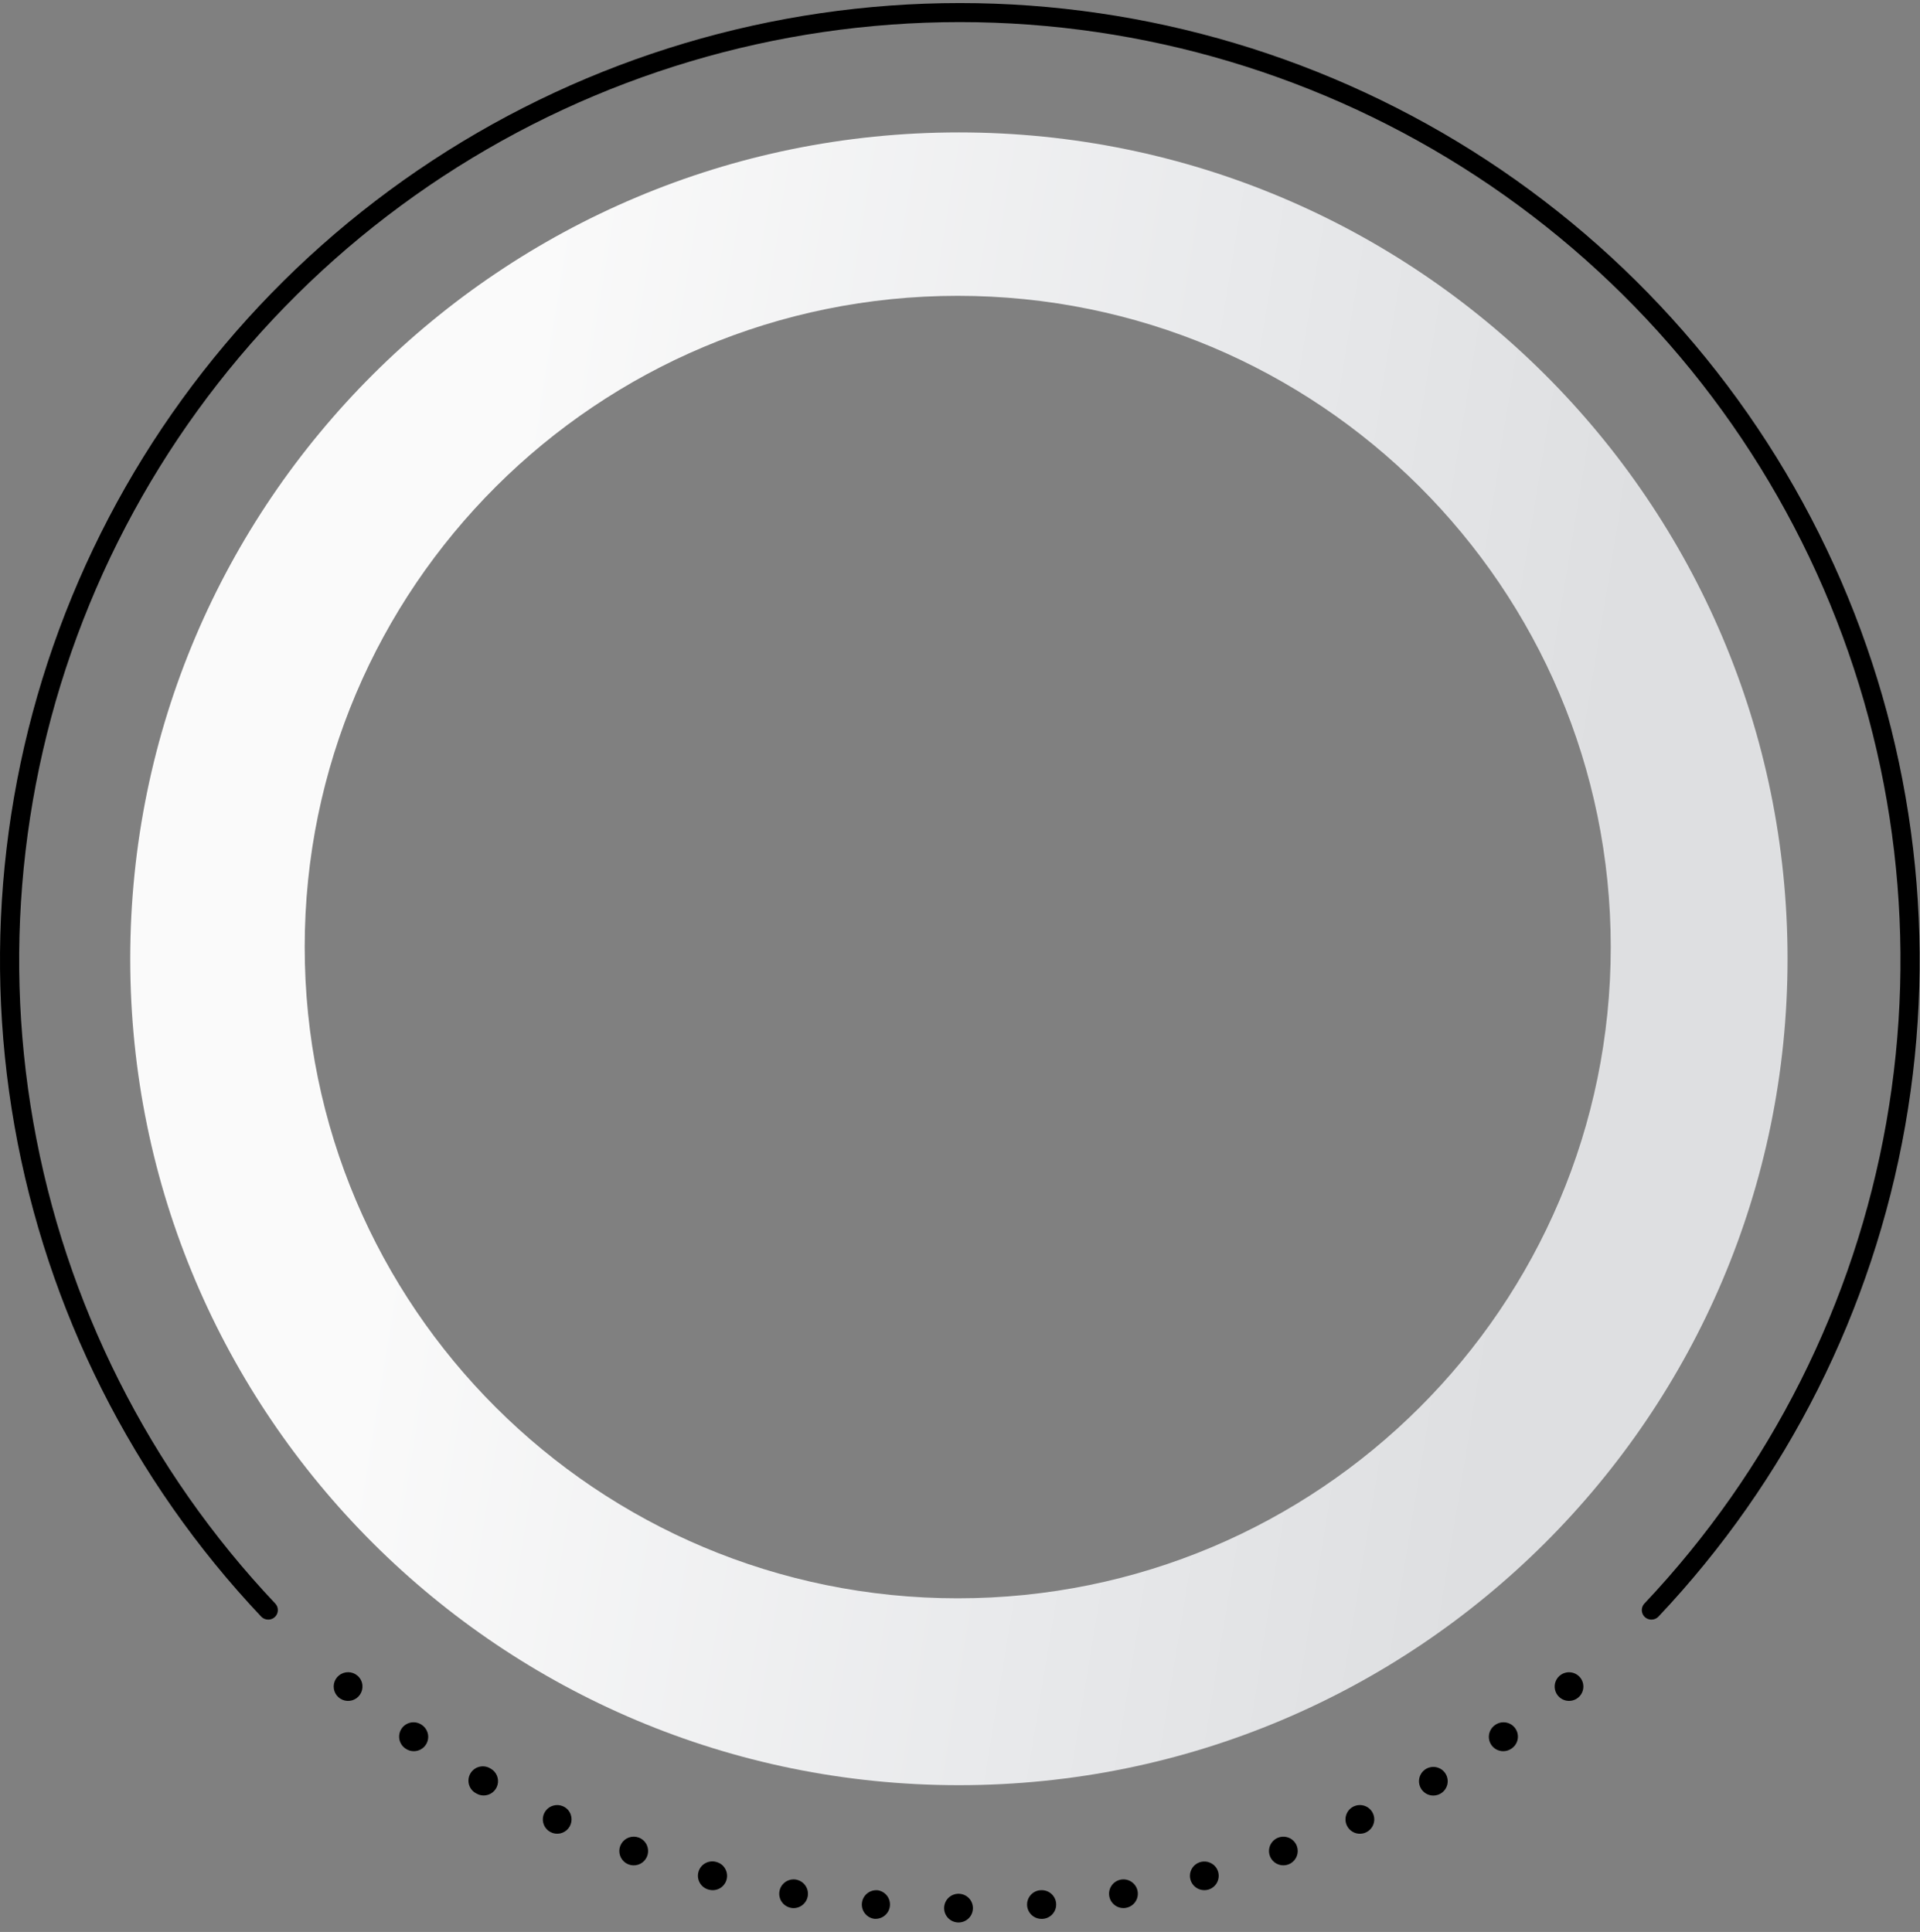
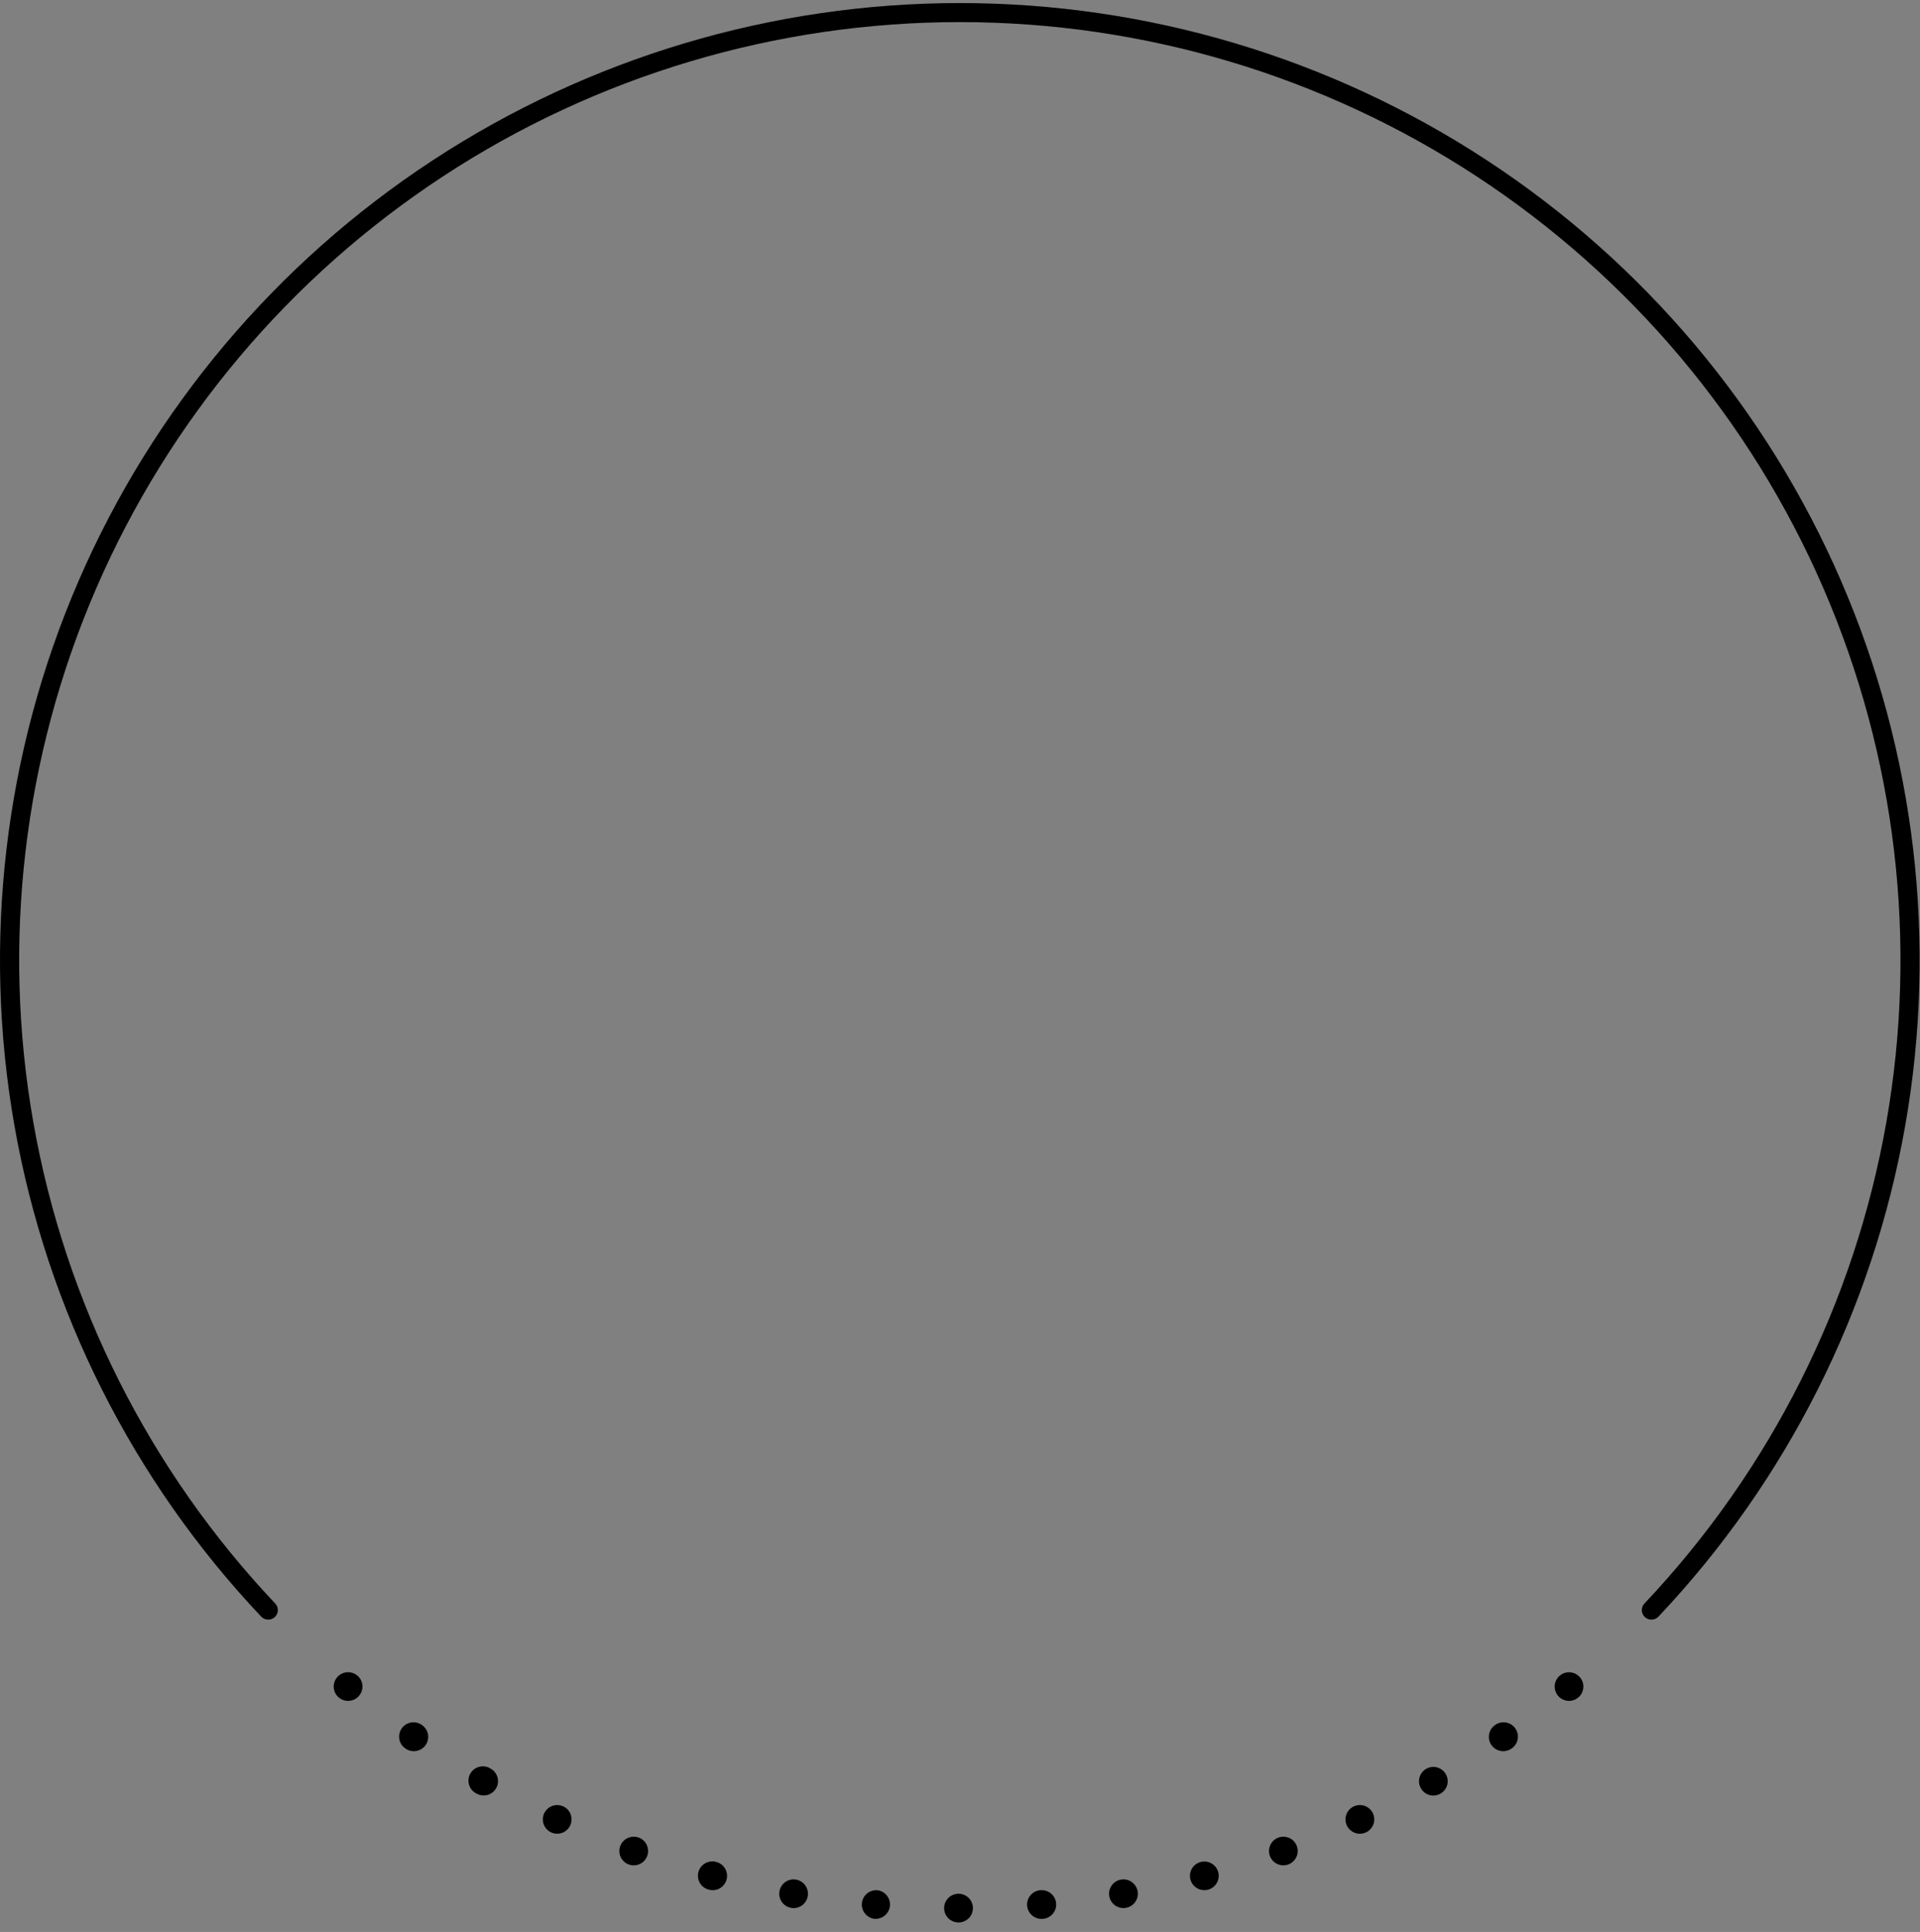
<svg xmlns="http://www.w3.org/2000/svg" width="314" height="316" viewBox="0 0 314 316" fill="none">
  <rect x="0" y="0" width="314" height="316" fill="#808080" stroke="none" />
-   <path fill-rule="evenodd" clip-rule="evenodd" d="M156.818 21.657C231.664 21.657 292.339 82.174 292.339 156.826C292.339 231.478 231.664 291.996 156.818 291.996C81.973 291.996 21.298 231.478 21.298 156.826C21.298 82.174 81.973 21.657 156.818 21.657ZM263.424 154.908C263.424 213.737 215.61 261.428 156.628 261.428C97.646 261.428 49.831 213.737 49.831 154.908C49.831 96.078 97.646 48.388 156.628 48.388C215.61 48.388 263.424 96.078 263.424 154.908Z" fill="url(#paint0_linear_0_59)" />
  <path d="M43.876 264.914C44.182 264.914 44.482 264.825 44.737 264.656C44.992 264.488 45.193 264.249 45.313 263.969C45.433 263.688 45.469 263.379 45.414 263.078C45.36 262.778 45.218 262.5 45.007 262.28C24.409 240.475 10.66 213.133 5.459 183.626C0.257 154.12 3.83 123.74 15.735 96.235C27.641 68.73 47.359 45.302 72.457 28.844C97.555 12.385 126.935 3.614 156.972 3.614C187.009 3.614 216.389 12.385 241.487 28.844C266.585 45.302 286.303 68.73 298.209 96.235C310.114 123.74 313.687 154.12 308.485 183.626C303.284 213.133 289.535 240.475 268.937 262.28C268.725 262.501 268.584 262.779 268.53 263.079C268.475 263.38 268.511 263.69 268.632 263.97C268.752 264.251 268.953 264.49 269.209 264.658C269.465 264.826 269.764 264.915 270.071 264.914H270.088C270.301 264.914 270.512 264.871 270.708 264.787C270.904 264.703 271.081 264.58 271.227 264.425C292.243 242.176 306.268 214.276 311.574 184.169C316.879 154.063 313.233 123.065 301.084 95.001C288.934 66.937 268.814 43.034 243.206 26.241C217.597 9.448 187.62 0.5 156.972 0.5C126.324 0.5 96.347 9.448 70.738 26.241C45.13 43.034 25.009 66.937 12.86 95.001C0.711 123.065 -2.935 154.063 2.37 184.169C7.676 214.276 21.701 242.176 42.717 264.425C42.864 264.58 43.041 264.703 43.237 264.787C43.434 264.871 43.645 264.914 43.859 264.914H43.876Z" fill="black" />
  <path d="M58.439 274.064C58.021 273.715 57.496 273.521 56.951 273.515C56.406 273.509 55.876 273.692 55.452 274.032C55.027 274.372 54.733 274.848 54.621 275.38C54.51 275.912 54.586 276.466 54.837 276.948C55.089 277.43 55.501 277.809 56.002 278.023C56.502 278.236 57.062 278.269 57.585 278.117C58.108 277.965 58.562 277.637 58.869 277.188C59.177 276.739 59.319 276.199 59.271 275.657C59.245 275.35 59.158 275.051 59.015 274.777C58.872 274.504 58.676 274.261 58.439 274.064Z" fill="black" />
  <path d="M69.026 282.167C68.774 281.981 68.486 281.847 68.181 281.773C67.875 281.7 67.558 281.688 67.248 281.738C66.938 281.789 66.641 281.901 66.375 282.068C66.109 282.234 65.879 282.453 65.699 282.709C65.519 282.966 65.392 283.256 65.326 283.563C65.26 283.869 65.256 284.186 65.314 284.494C65.373 284.802 65.493 285.095 65.667 285.356C65.841 285.617 66.065 285.84 66.327 286.014C66.721 286.29 67.191 286.438 67.672 286.436C68.173 286.437 68.662 286.28 69.067 285.985C69.472 285.69 69.771 285.274 69.922 284.798C70.074 284.321 70.068 283.809 69.907 283.336C69.746 282.863 69.437 282.453 69.026 282.167Z" fill="black" />
  <path d="M80.282 289.317C80.015 289.136 79.713 289.012 79.396 288.953C79.079 288.893 78.752 288.9 78.438 288.972C78.123 289.044 77.827 289.179 77.567 289.37C77.307 289.561 77.089 289.804 76.928 290.082C76.766 290.361 76.663 290.67 76.626 290.99C76.589 291.31 76.619 291.634 76.713 291.942C76.807 292.25 76.964 292.535 77.173 292.78C77.383 293.025 77.64 293.224 77.93 293.366C78.283 293.57 78.683 293.679 79.09 293.681C79.609 293.682 80.114 293.513 80.526 293.199C80.938 292.885 81.234 292.444 81.369 291.944C81.503 291.445 81.469 290.915 81.27 290.437C81.071 289.959 80.72 289.56 80.27 289.302L80.282 289.317Z" fill="black" />
  <path d="M92.116 295.464C91.623 295.235 91.065 295.184 90.538 295.319C90.011 295.454 89.548 295.767 89.227 296.205C88.905 296.643 88.746 297.178 88.776 297.72C88.806 298.261 89.023 298.776 89.391 299.176C89.758 299.576 90.254 299.836 90.792 299.913C91.331 299.989 91.879 299.877 92.344 299.596C92.809 299.314 93.162 298.88 93.342 298.369C93.523 297.857 93.519 297.298 93.334 296.789C93.229 296.498 93.068 296.231 92.859 296.004C92.65 295.776 92.397 295.593 92.116 295.464Z" fill="black" />
  <path d="M104.445 300.558C103.933 300.372 103.373 300.369 102.859 300.549C102.345 300.729 101.909 301.081 101.627 301.545C101.344 302.01 101.231 302.557 101.308 303.095C101.385 303.633 101.646 304.128 102.048 304.495C102.449 304.862 102.966 305.079 103.51 305.109C104.054 305.139 104.591 304.98 105.03 304.659C105.47 304.337 105.784 303.874 105.919 303.348C106.055 302.822 106.003 302.265 105.773 301.773C105.643 301.493 105.459 301.241 105.231 301.033C105.003 300.824 104.736 300.663 104.445 300.558Z" fill="black" />
  <path d="M117.171 304.56C116.869 304.469 116.552 304.44 116.239 304.474C115.925 304.508 115.622 304.605 115.347 304.758C115.072 304.911 114.83 305.118 114.637 305.365C114.443 305.613 114.301 305.898 114.22 306.201C114.138 306.505 114.118 306.822 114.162 307.133C114.205 307.444 114.311 307.743 114.473 308.013C114.634 308.283 114.849 308.518 115.103 308.703C115.357 308.889 115.646 309.022 115.953 309.094C116.152 309.146 116.356 309.172 116.562 309.172C116.974 309.171 117.379 309.062 117.736 308.856C118.092 308.649 118.388 308.353 118.594 307.996C118.8 307.64 118.908 307.235 118.907 306.824C118.907 306.413 118.798 306.009 118.591 305.653C118.439 305.386 118.235 305.151 117.991 304.964C117.747 304.776 117.468 304.639 117.171 304.56Z" fill="black" />
  <path d="M130.2 307.439C129.895 307.385 129.583 307.392 129.281 307.459C128.979 307.526 128.693 307.652 128.44 307.829C128.187 308.006 127.971 308.231 127.805 308.491C127.639 308.752 127.526 309.042 127.473 309.346C127.419 309.65 127.426 309.961 127.493 310.262C127.56 310.563 127.686 310.848 127.864 311.101C128.042 311.353 128.267 311.569 128.528 311.734C128.789 311.9 129.08 312.012 129.385 312.066C129.521 312.091 129.658 312.104 129.797 312.103C130.383 312.099 130.947 311.877 131.378 311.48C131.809 311.083 132.076 310.54 132.126 309.957C132.176 309.374 132.007 308.793 131.651 308.329C131.294 307.864 130.777 307.549 130.2 307.444V307.439Z" fill="black" />
  <path d="M143.427 309.179C142.817 309.146 142.218 309.351 141.756 309.75C141.294 310.15 141.007 310.713 140.954 311.32C140.901 311.927 141.086 312.531 141.471 313.004C141.857 313.478 142.411 313.783 143.018 313.856H143.227C143.829 313.848 144.404 313.61 144.836 313.192C145.268 312.774 145.522 312.207 145.548 311.607C145.573 311.008 145.368 310.421 144.974 309.968C144.579 309.515 144.026 309.229 143.427 309.171V309.179Z" fill="black" />
  <path d="M158.935 313.002C159.432 311.804 158.862 310.43 157.661 309.934C156.459 309.437 155.082 310.006 154.584 311.205C154.087 312.403 154.657 313.776 155.859 314.273C157.06 314.769 158.437 314.2 158.935 313.002Z" fill="black" />
  <path d="M170.093 309.179C169.495 309.238 168.941 309.523 168.547 309.976C168.152 310.429 167.947 311.016 167.972 311.615C167.998 312.215 168.253 312.782 168.684 313.2C169.116 313.618 169.692 313.856 170.293 313.864H170.502C170.817 313.847 171.126 313.766 171.409 313.628C171.693 313.49 171.946 313.296 172.153 313.058C172.359 312.82 172.516 312.543 172.614 312.244C172.711 311.944 172.747 311.628 172.72 311.315C172.692 311.001 172.602 310.696 172.454 310.418C172.306 310.14 172.104 309.894 171.859 309.696C171.614 309.497 171.331 309.35 171.028 309.263C170.725 309.175 170.407 309.15 170.093 309.187V309.179Z" fill="black" />
  <path d="M185.082 307.827C184.779 307.615 184.43 307.477 184.064 307.425C183.698 307.373 183.325 307.407 182.975 307.526C182.625 307.644 182.307 307.843 182.049 308.106C181.79 308.37 181.597 308.69 181.486 309.042C181.374 309.393 181.347 309.766 181.407 310.13C181.467 310.494 181.612 310.839 181.83 311.136C182.049 311.434 182.334 311.676 182.664 311.843C182.993 312.01 183.358 312.098 183.727 312.098C183.866 312.098 184.003 312.086 184.139 312.06C184.598 311.981 185.023 311.767 185.36 311.446C185.697 311.125 185.93 310.712 186.031 310.258C186.132 309.805 186.096 309.331 185.927 308.898C185.758 308.466 185.463 308.093 185.082 307.827Z" fill="black" />
  <path d="M198.131 304.794C197.728 304.561 197.265 304.453 196.801 304.484C196.336 304.514 195.891 304.681 195.522 304.964C195.153 305.247 194.876 305.632 194.727 306.072C194.578 306.512 194.563 306.986 194.684 307.434C194.819 307.932 195.115 308.372 195.526 308.685C195.937 308.999 196.44 309.169 196.957 309.169C197.162 309.169 197.367 309.142 197.566 309.091C198.168 308.928 198.681 308.535 198.992 307.996C199.304 307.458 199.39 306.818 199.23 306.216C199.151 305.918 199.013 305.639 198.825 305.394C198.636 305.15 198.4 304.946 198.131 304.794Z" fill="black" />
  <path d="M210.874 300.636C210.381 300.408 209.823 300.356 209.296 300.491C208.77 300.626 208.306 300.939 207.985 301.377C207.663 301.815 207.504 302.35 207.534 302.892C207.564 303.434 207.781 303.948 208.149 304.348C208.516 304.748 209.012 305.008 209.55 305.085C210.089 305.161 210.637 305.049 211.102 304.768C211.567 304.486 211.92 304.053 212.1 303.541C212.281 303.029 212.278 302.471 212.092 301.961C211.986 301.671 211.824 301.405 211.615 301.177C211.406 300.95 211.154 300.766 210.874 300.636Z" fill="black" />
  <path d="M221.402 295.464C221.122 295.594 220.87 295.778 220.661 296.005C220.452 296.232 220.29 296.498 220.184 296.787C220.078 297.077 220.031 297.384 220.044 297.692C220.058 298 220.132 298.302 220.262 298.582C220.459 299.003 220.776 299.357 221.174 299.598C221.572 299.84 222.032 299.958 222.498 299.938C222.963 299.918 223.412 299.761 223.788 299.487C224.164 299.212 224.45 298.833 224.609 298.396C224.769 297.96 224.795 297.486 224.684 297.035C224.574 296.583 224.331 296.175 223.988 295.861C223.645 295.547 223.216 295.342 222.755 295.271C222.295 295.2 221.824 295.268 221.402 295.464Z" fill="black" />
  <path d="M235.027 289.084C234.577 288.963 234.102 288.978 233.661 289.127C233.22 289.276 232.834 289.552 232.55 289.92C232.267 290.288 232.099 290.732 232.069 291.195C232.039 291.659 232.147 292.12 232.38 292.522C232.586 292.878 232.881 293.173 233.237 293.38C233.593 293.586 233.998 293.695 234.409 293.696C234.926 293.694 235.428 293.524 235.838 293.21C236.248 292.897 236.543 292.458 236.68 291.961C236.76 291.664 236.78 291.353 236.74 291.047C236.7 290.742 236.6 290.447 236.445 290.18C236.29 289.913 236.085 289.679 235.839 289.491C235.594 289.304 235.314 289.166 235.015 289.087L235.027 289.084Z" fill="black" />
  <path d="M244.493 282.167C243.982 282.525 243.635 283.069 243.526 283.682C243.417 284.294 243.556 284.925 243.913 285.435C244.13 285.744 244.419 285.997 244.755 286.171C245.092 286.345 245.465 286.436 245.844 286.436C246.325 286.438 246.795 286.29 247.189 286.014C247.451 285.84 247.676 285.617 247.849 285.356C248.023 285.095 248.143 284.802 248.202 284.494C248.26 284.186 248.256 283.869 248.19 283.563C248.124 283.256 247.997 282.966 247.817 282.709C247.637 282.453 247.407 282.234 247.141 282.068C246.875 281.901 246.578 281.789 246.268 281.738C245.958 281.688 245.641 281.7 245.335 281.773C245.03 281.847 244.742 281.981 244.49 282.167H244.493Z" fill="black" />
  <path d="M258.398 274.357C258.099 274.003 257.701 273.745 257.256 273.616C256.81 273.487 256.336 273.492 255.893 273.632C255.45 273.772 255.059 274.039 254.769 274.4C254.478 274.761 254.302 275.2 254.261 275.661C254.221 276.123 254.318 276.585 254.541 276.991C254.765 277.397 255.103 277.728 255.515 277.943C255.926 278.157 256.392 278.244 256.854 278.194C257.315 278.145 257.752 277.959 258.108 277.662C258.585 277.262 258.883 276.689 258.937 276.069C258.991 275.45 258.798 274.834 258.398 274.357Z" fill="black" />
  <defs>
    <linearGradient id="paint0_linear_0_59" x1="254.143" y1="170.722" x2="71.064" y2="140.875" gradientUnits="userSpaceOnUse">
      <stop stop-color="#DEDFE1" />
      <stop offset="0.41" stop-color="#E9EAEC" />
      <stop offset="0.99" stop-color="#FAFAFA" />
    </linearGradient>
  </defs>
</svg>